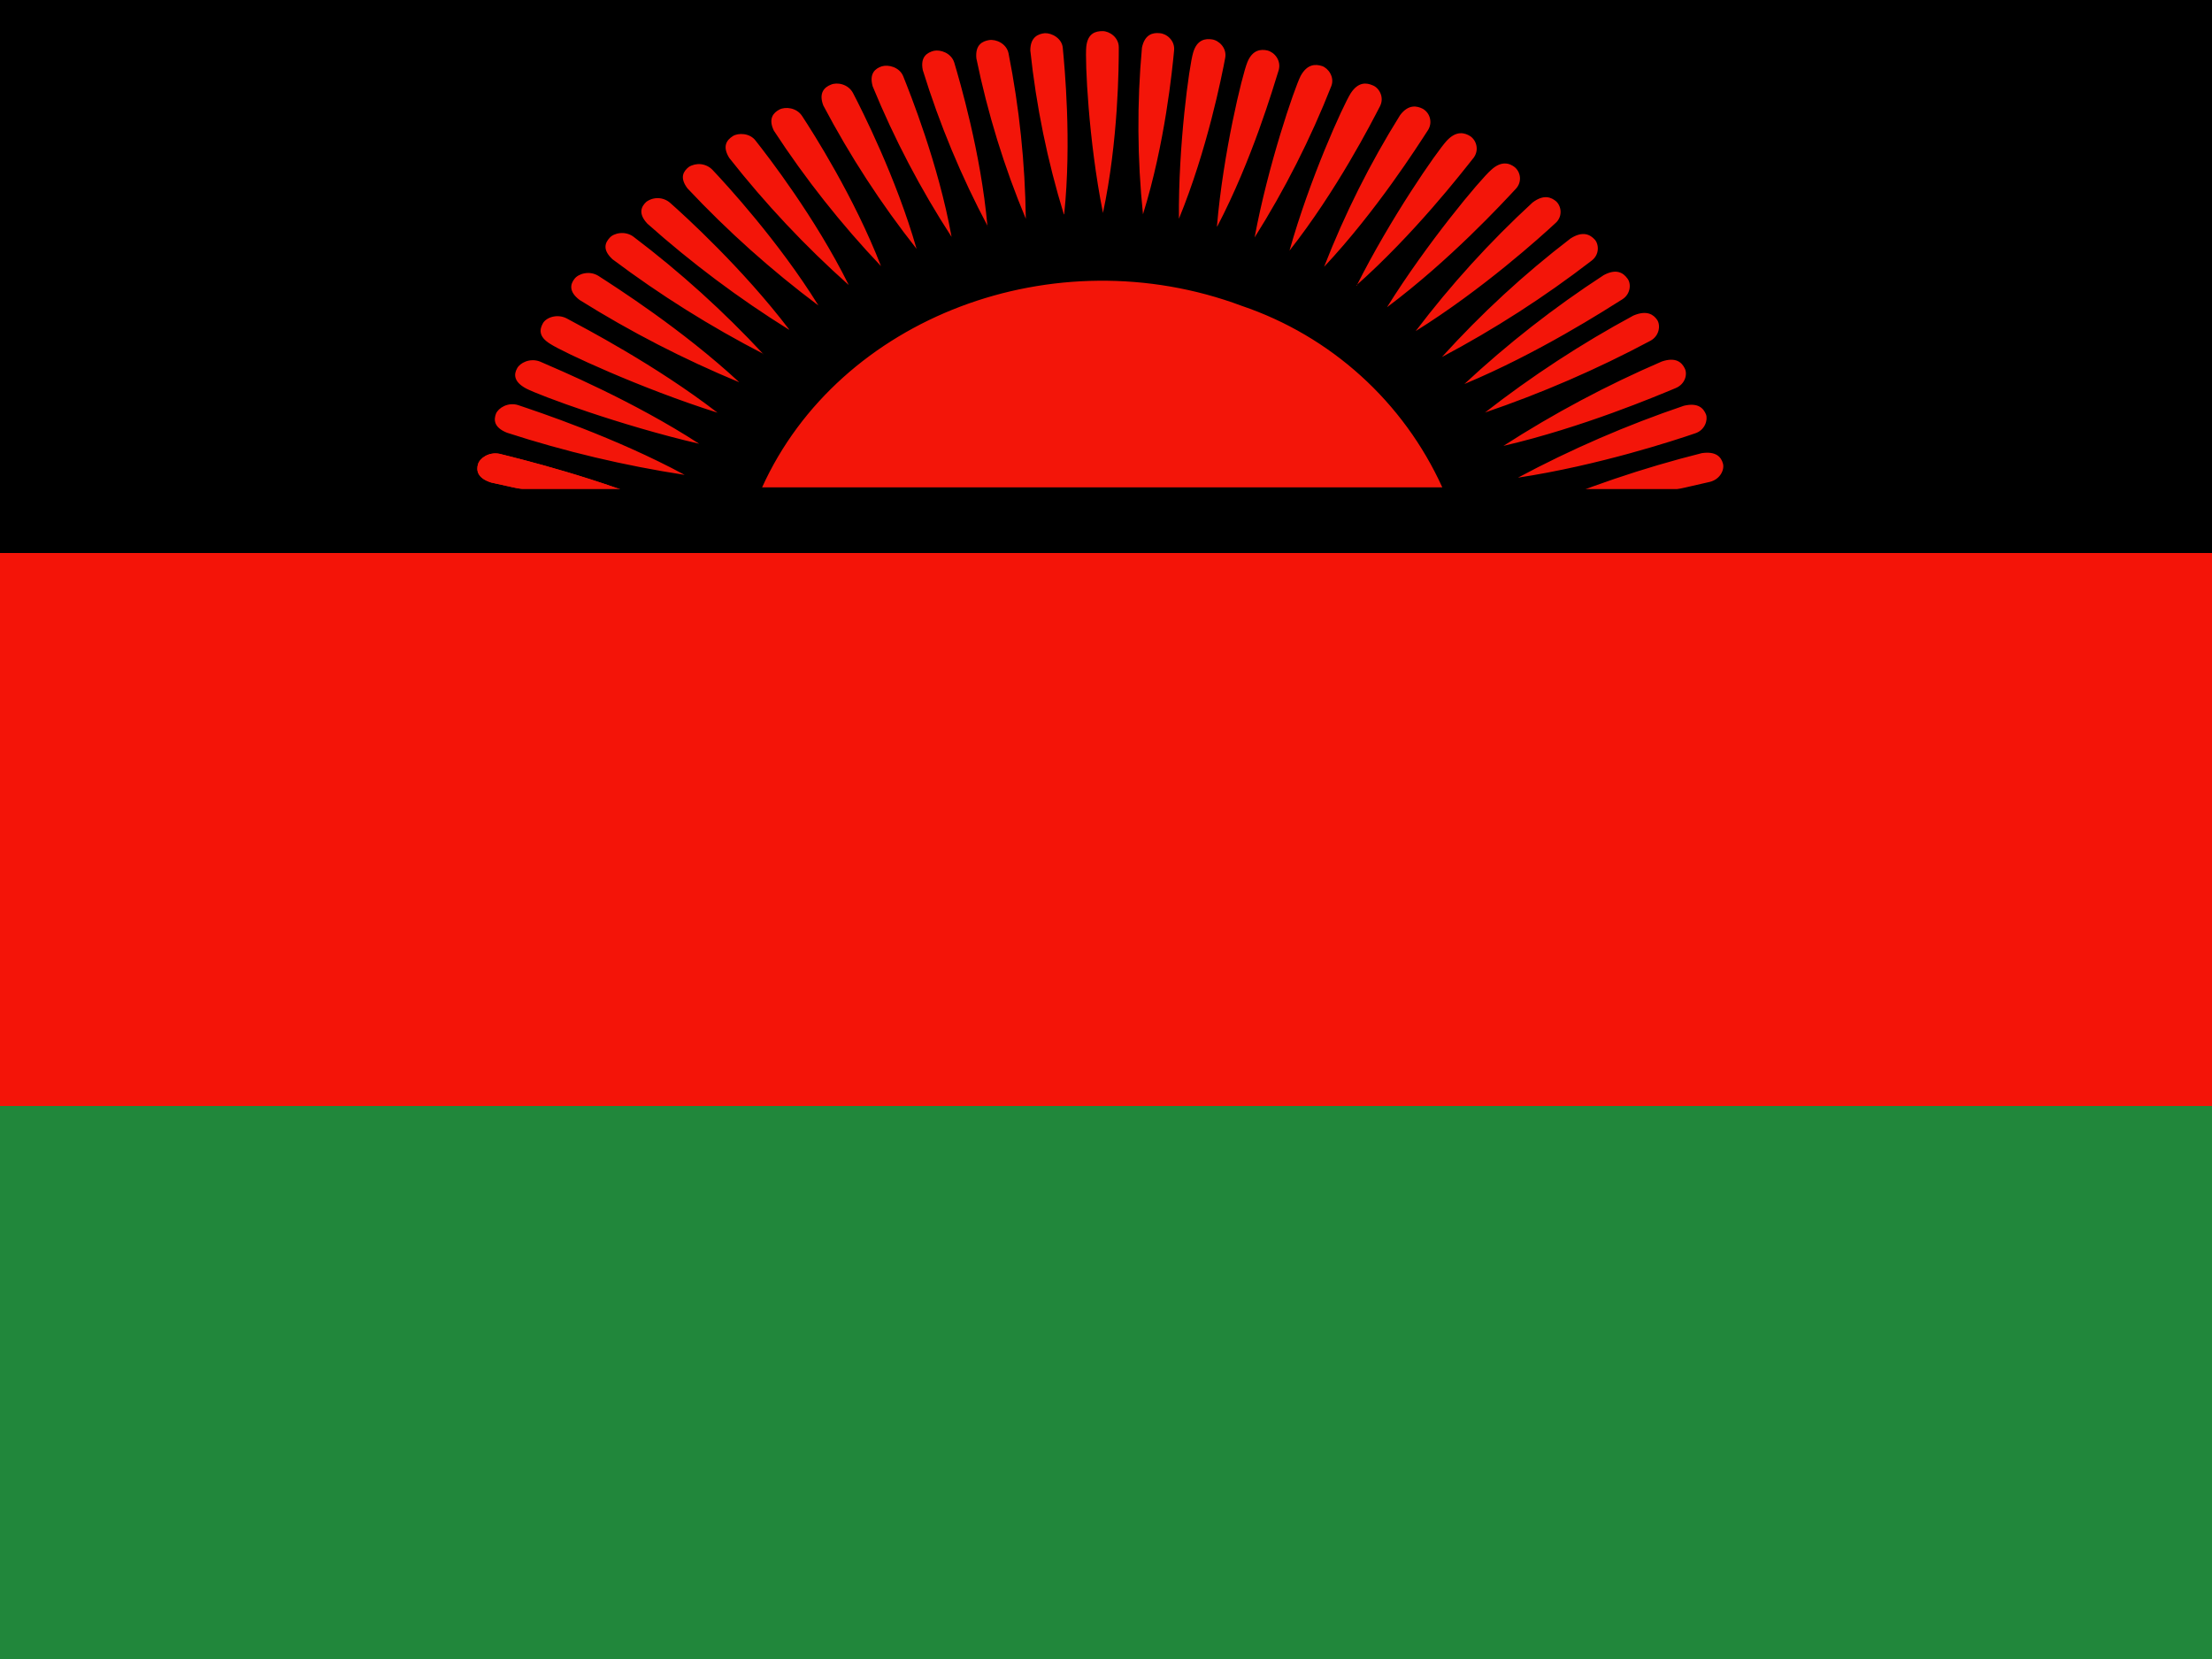
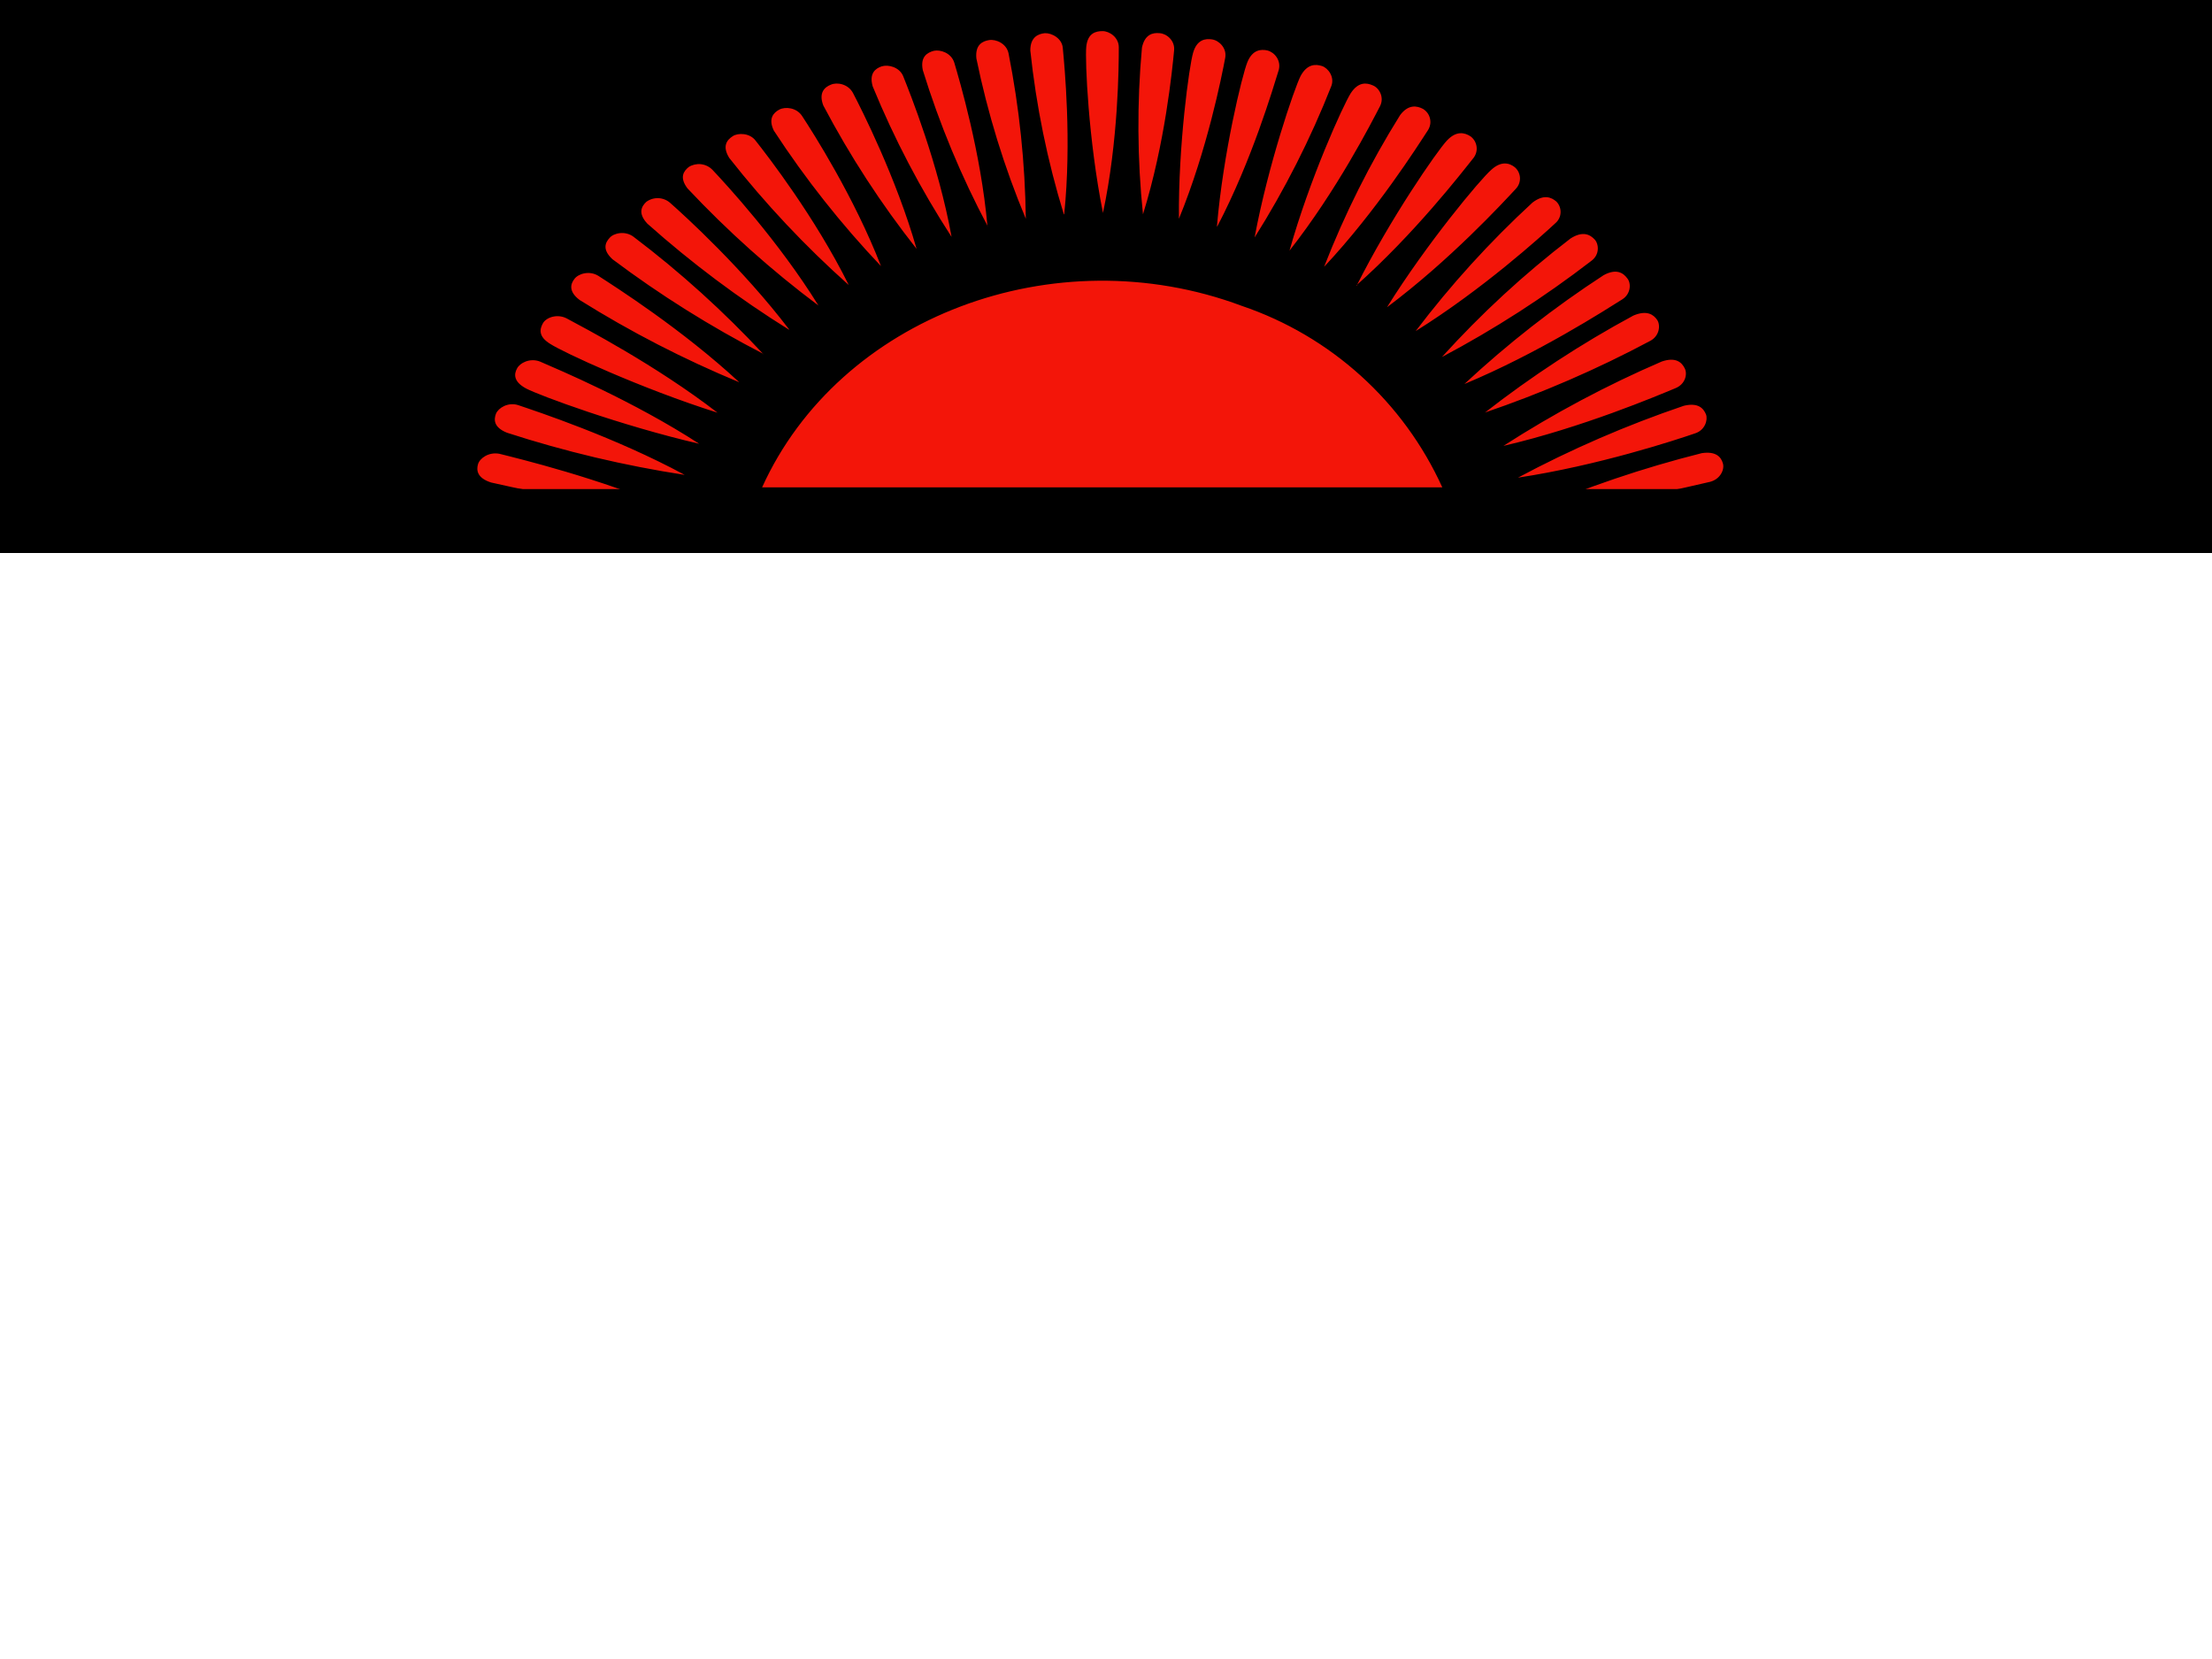
<svg xmlns="http://www.w3.org/2000/svg" width="60" height="45" viewBox="0 0 60 45" fill="none">
  <g clip-path="url(#clip0_2714_15138)">
-     <path fill-rule="evenodd" clip-rule="evenodd" d="M0 0H60V45H0V0Z" fill="#F41408" />
-     <path fill-rule="evenodd" clip-rule="evenodd" d="M0 30H60V45H0V30Z" fill="#21873B" />
    <path fill-rule="evenodd" clip-rule="evenodd" d="M0 0H60V15H0V0Z" fill="black" />
    <path fill-rule="evenodd" clip-rule="evenodd" d="M20.672 13.219C22.762 8.606 28.594 6.394 33.684 8.297C34.879 8.702 35.978 9.348 36.913 10.194C37.849 11.041 38.6 12.07 39.122 13.219H20.672ZM18.234 13.819C16.58 13.706 14.937 13.462 13.322 13.088C12.937 12.966 12.919 12.75 12.966 12.591C13.012 12.431 13.256 12.253 13.547 12.309C14.072 12.441 16.247 12.966 18.234 13.819V13.819ZM29.916 5.766C29.522 3.797 29.428 1.641 29.465 1.266C29.503 0.9 29.719 0.844 29.906 0.844C30.094 0.844 30.347 1.012 30.347 1.284C30.347 1.781 30.337 3.816 29.916 5.784V5.766ZM31.003 5.812C30.848 4.311 30.838 2.797 30.975 1.294C31.05 0.928 31.275 0.881 31.453 0.9C31.64 0.909 31.875 1.097 31.847 1.369C31.8 1.866 31.603 3.891 31.003 5.812ZM31.978 5.934C31.959 3.938 32.259 1.781 32.362 1.434C32.465 1.069 32.7 1.041 32.878 1.069C33.066 1.097 33.281 1.303 33.234 1.566C33.141 2.062 32.747 4.059 31.978 5.934V5.934ZM33.009 6.141C33.178 4.153 33.694 2.034 33.834 1.688C33.975 1.341 34.209 1.331 34.378 1.369C34.566 1.416 34.753 1.631 34.687 1.894C34.537 2.372 33.965 4.331 33.019 6.141H33.009ZM34.031 6.441C34.397 4.472 35.109 2.4 35.278 2.062C35.456 1.734 35.681 1.734 35.859 1.791C36.028 1.847 36.206 2.091 36.112 2.334C35.548 3.765 34.851 5.14 34.031 6.441V6.441ZM34.978 6.797C35.522 4.856 36.431 2.859 36.637 2.531C36.844 2.212 37.069 2.241 37.237 2.316C37.406 2.381 37.556 2.634 37.434 2.878C37.2 3.328 36.262 5.166 34.978 6.797ZM35.916 7.237C36.473 5.804 37.164 4.426 37.978 3.122C38.203 2.822 38.437 2.869 38.597 2.953C38.644 2.981 38.685 3.018 38.718 3.062C38.751 3.106 38.774 3.156 38.787 3.21C38.8 3.263 38.803 3.318 38.794 3.372C38.785 3.426 38.766 3.478 38.737 3.525C38.456 3.956 37.34 5.719 35.916 7.237ZM36.797 7.753C37.706 5.934 38.981 4.097 39.244 3.816C39.506 3.534 39.731 3.6 39.881 3.694C39.926 3.725 39.964 3.766 39.993 3.812C40.022 3.859 40.041 3.911 40.05 3.965C40.059 4.019 40.057 4.074 40.044 4.127C40.031 4.181 40.007 4.231 39.975 4.275C39.647 4.688 38.362 6.347 36.787 7.744L36.797 7.753ZM37.622 8.334C38.709 6.591 40.153 4.866 40.444 4.612C40.725 4.35 40.95 4.425 41.09 4.537C41.132 4.573 41.165 4.617 41.189 4.666C41.212 4.715 41.226 4.768 41.229 4.822C41.231 4.876 41.223 4.931 41.204 4.982C41.185 5.033 41.156 5.079 41.119 5.119C40.762 5.503 39.328 7.059 37.622 8.334ZM38.4 8.981C39.351 7.727 40.411 6.56 41.569 5.494C41.878 5.259 42.084 5.353 42.215 5.466C42.254 5.505 42.285 5.552 42.304 5.604C42.324 5.656 42.333 5.712 42.33 5.767C42.328 5.823 42.314 5.877 42.289 5.927C42.264 5.976 42.23 6.02 42.187 6.056C41.803 6.412 40.219 7.847 38.4 8.981ZM39.112 9.684C40.175 8.509 41.342 7.433 42.6 6.469C42.937 6.253 43.134 6.366 43.256 6.497C43.369 6.619 43.397 6.909 43.162 7.078C41.888 8.059 40.533 8.931 39.112 9.684V9.684ZM39.722 10.416C40.894 9.324 42.158 8.336 43.5 7.463C43.847 7.275 44.034 7.406 44.137 7.547C44.25 7.678 44.24 7.969 44.006 8.119C43.556 8.4 41.728 9.581 39.722 10.416V10.416ZM40.275 11.194C41.543 10.205 42.891 9.323 44.306 8.559C44.681 8.4 44.859 8.541 44.953 8.681C45.047 8.831 45.009 9.113 44.766 9.244C43.321 10.015 41.816 10.667 40.266 11.194H40.275ZM40.781 12.094C42.147 11.214 43.583 10.449 45.075 9.806C45.459 9.675 45.619 9.834 45.694 9.984C45.778 10.134 45.722 10.416 45.45 10.528C44.953 10.734 42.919 11.597 40.781 12.094ZM41.175 12.956C42.619 12.184 44.124 11.532 45.675 11.006C46.069 10.912 46.209 11.081 46.275 11.241C46.331 11.391 46.247 11.672 45.975 11.756C45.459 11.934 43.35 12.628 41.175 12.956ZM41.494 13.875C43.005 13.221 44.566 12.692 46.162 12.291C46.556 12.234 46.687 12.403 46.734 12.572C46.781 12.731 46.669 12.994 46.387 13.069C45.853 13.191 43.687 13.725 41.494 13.875V13.875ZM28.856 5.812C28.411 4.364 28.107 2.876 27.947 1.369C27.947 1.003 28.162 0.919 28.34 0.9C28.528 0.891 28.809 1.041 28.828 1.303C28.875 1.8 29.072 3.825 28.866 5.812H28.856ZM27.825 5.934C27.238 4.531 26.79 3.074 26.484 1.584C26.447 1.209 26.653 1.116 26.831 1.087C27.019 1.059 27.3 1.181 27.356 1.444C27.649 2.923 27.806 4.426 27.825 5.934V5.934ZM26.794 6.141C26.074 4.787 25.484 3.368 25.031 1.903C24.956 1.538 25.153 1.425 25.331 1.378C25.509 1.341 25.8 1.434 25.884 1.697C26.025 2.175 26.606 4.134 26.784 6.131L26.794 6.141ZM25.809 6.422C24.972 5.132 24.256 3.767 23.672 2.344C23.569 1.988 23.747 1.856 23.916 1.8C24.094 1.744 24.394 1.819 24.497 2.062C24.684 2.531 25.453 4.444 25.809 6.412V6.422ZM24.862 6.75C23.901 5.533 23.054 4.231 22.331 2.859C22.2 2.513 22.369 2.362 22.537 2.297C22.706 2.222 23.006 2.278 23.137 2.522C23.372 2.972 24.309 4.819 24.862 6.75ZM23.897 7.219C22.819 6.084 21.846 4.854 20.991 3.544C20.831 3.216 20.981 3.056 21.14 2.972C21.3 2.888 21.609 2.916 21.759 3.15C22.041 3.581 23.166 5.334 23.897 7.219ZM23.015 7.725C21.838 6.676 20.756 5.524 19.781 4.284C19.584 3.966 19.715 3.797 19.875 3.694C20.015 3.6 20.344 3.6 20.503 3.825C20.822 4.228 22.106 5.888 23.015 7.716V7.725ZM22.2 8.287C20.925 7.333 19.737 6.27 18.647 5.109C18.422 4.809 18.544 4.641 18.684 4.528C18.783 4.467 18.9 4.441 19.016 4.454C19.132 4.468 19.24 4.52 19.322 4.603C19.678 4.978 21.122 6.544 22.2 8.287ZM21.403 8.944C20.042 8.096 18.756 7.133 17.559 6.066C17.297 5.784 17.4 5.597 17.531 5.475C17.626 5.405 17.742 5.37 17.86 5.375C17.977 5.38 18.09 5.425 18.178 5.503C18.572 5.85 20.147 7.284 21.403 8.934V8.944ZM20.709 9.6C19.274 8.86 17.904 8.001 16.612 7.031C16.331 6.769 16.416 6.581 16.537 6.45C16.65 6.319 16.959 6.253 17.184 6.422C18.45 7.38 19.629 8.447 20.709 9.609V9.6ZM20.053 10.369C18.55 9.746 17.101 9 15.722 8.137C15.412 7.903 15.478 7.697 15.581 7.566C15.684 7.425 15.984 7.331 16.228 7.481C16.678 7.772 18.506 8.934 20.053 10.369ZM19.462 11.194C17.381 10.537 15.253 9.544 14.925 9.328C14.587 9.122 14.644 8.916 14.728 8.766C14.812 8.616 15.103 8.503 15.366 8.634C15.834 8.887 17.784 9.9 19.462 11.194V11.194ZM18.965 12.037C16.828 11.541 14.625 10.725 14.269 10.537C13.922 10.35 13.941 10.144 14.025 9.994C14.1 9.844 14.372 9.703 14.644 9.806C15.14 10.022 17.175 10.875 18.965 12.037ZM18.572 12.881C16.937 12.63 15.326 12.248 13.753 11.738C13.378 11.588 13.397 11.372 13.453 11.222C13.519 11.062 13.781 10.903 14.053 10.988C14.578 11.166 16.678 11.859 18.572 12.881Z" fill="#F31509" />
-     <path fill-rule="evenodd" clip-rule="evenodd" d="M18.234 13.819C16.58 13.706 14.937 13.462 13.322 13.088C12.937 12.966 12.919 12.75 12.966 12.591C13.012 12.431 13.256 12.253 13.547 12.309C14.072 12.441 16.247 12.966 18.234 13.819V13.819Z" fill="#F31509" />
    <path fill-rule="evenodd" clip-rule="evenodd" d="M12.131 13.266H47.869V14.447H12.131V13.266Z" fill="black" />
  </g>
  <defs>
    <clipPath id="clip0_2714_15138">
      <rect width="60" height="45" fill="white" />
    </clipPath>
  </defs>
</svg>